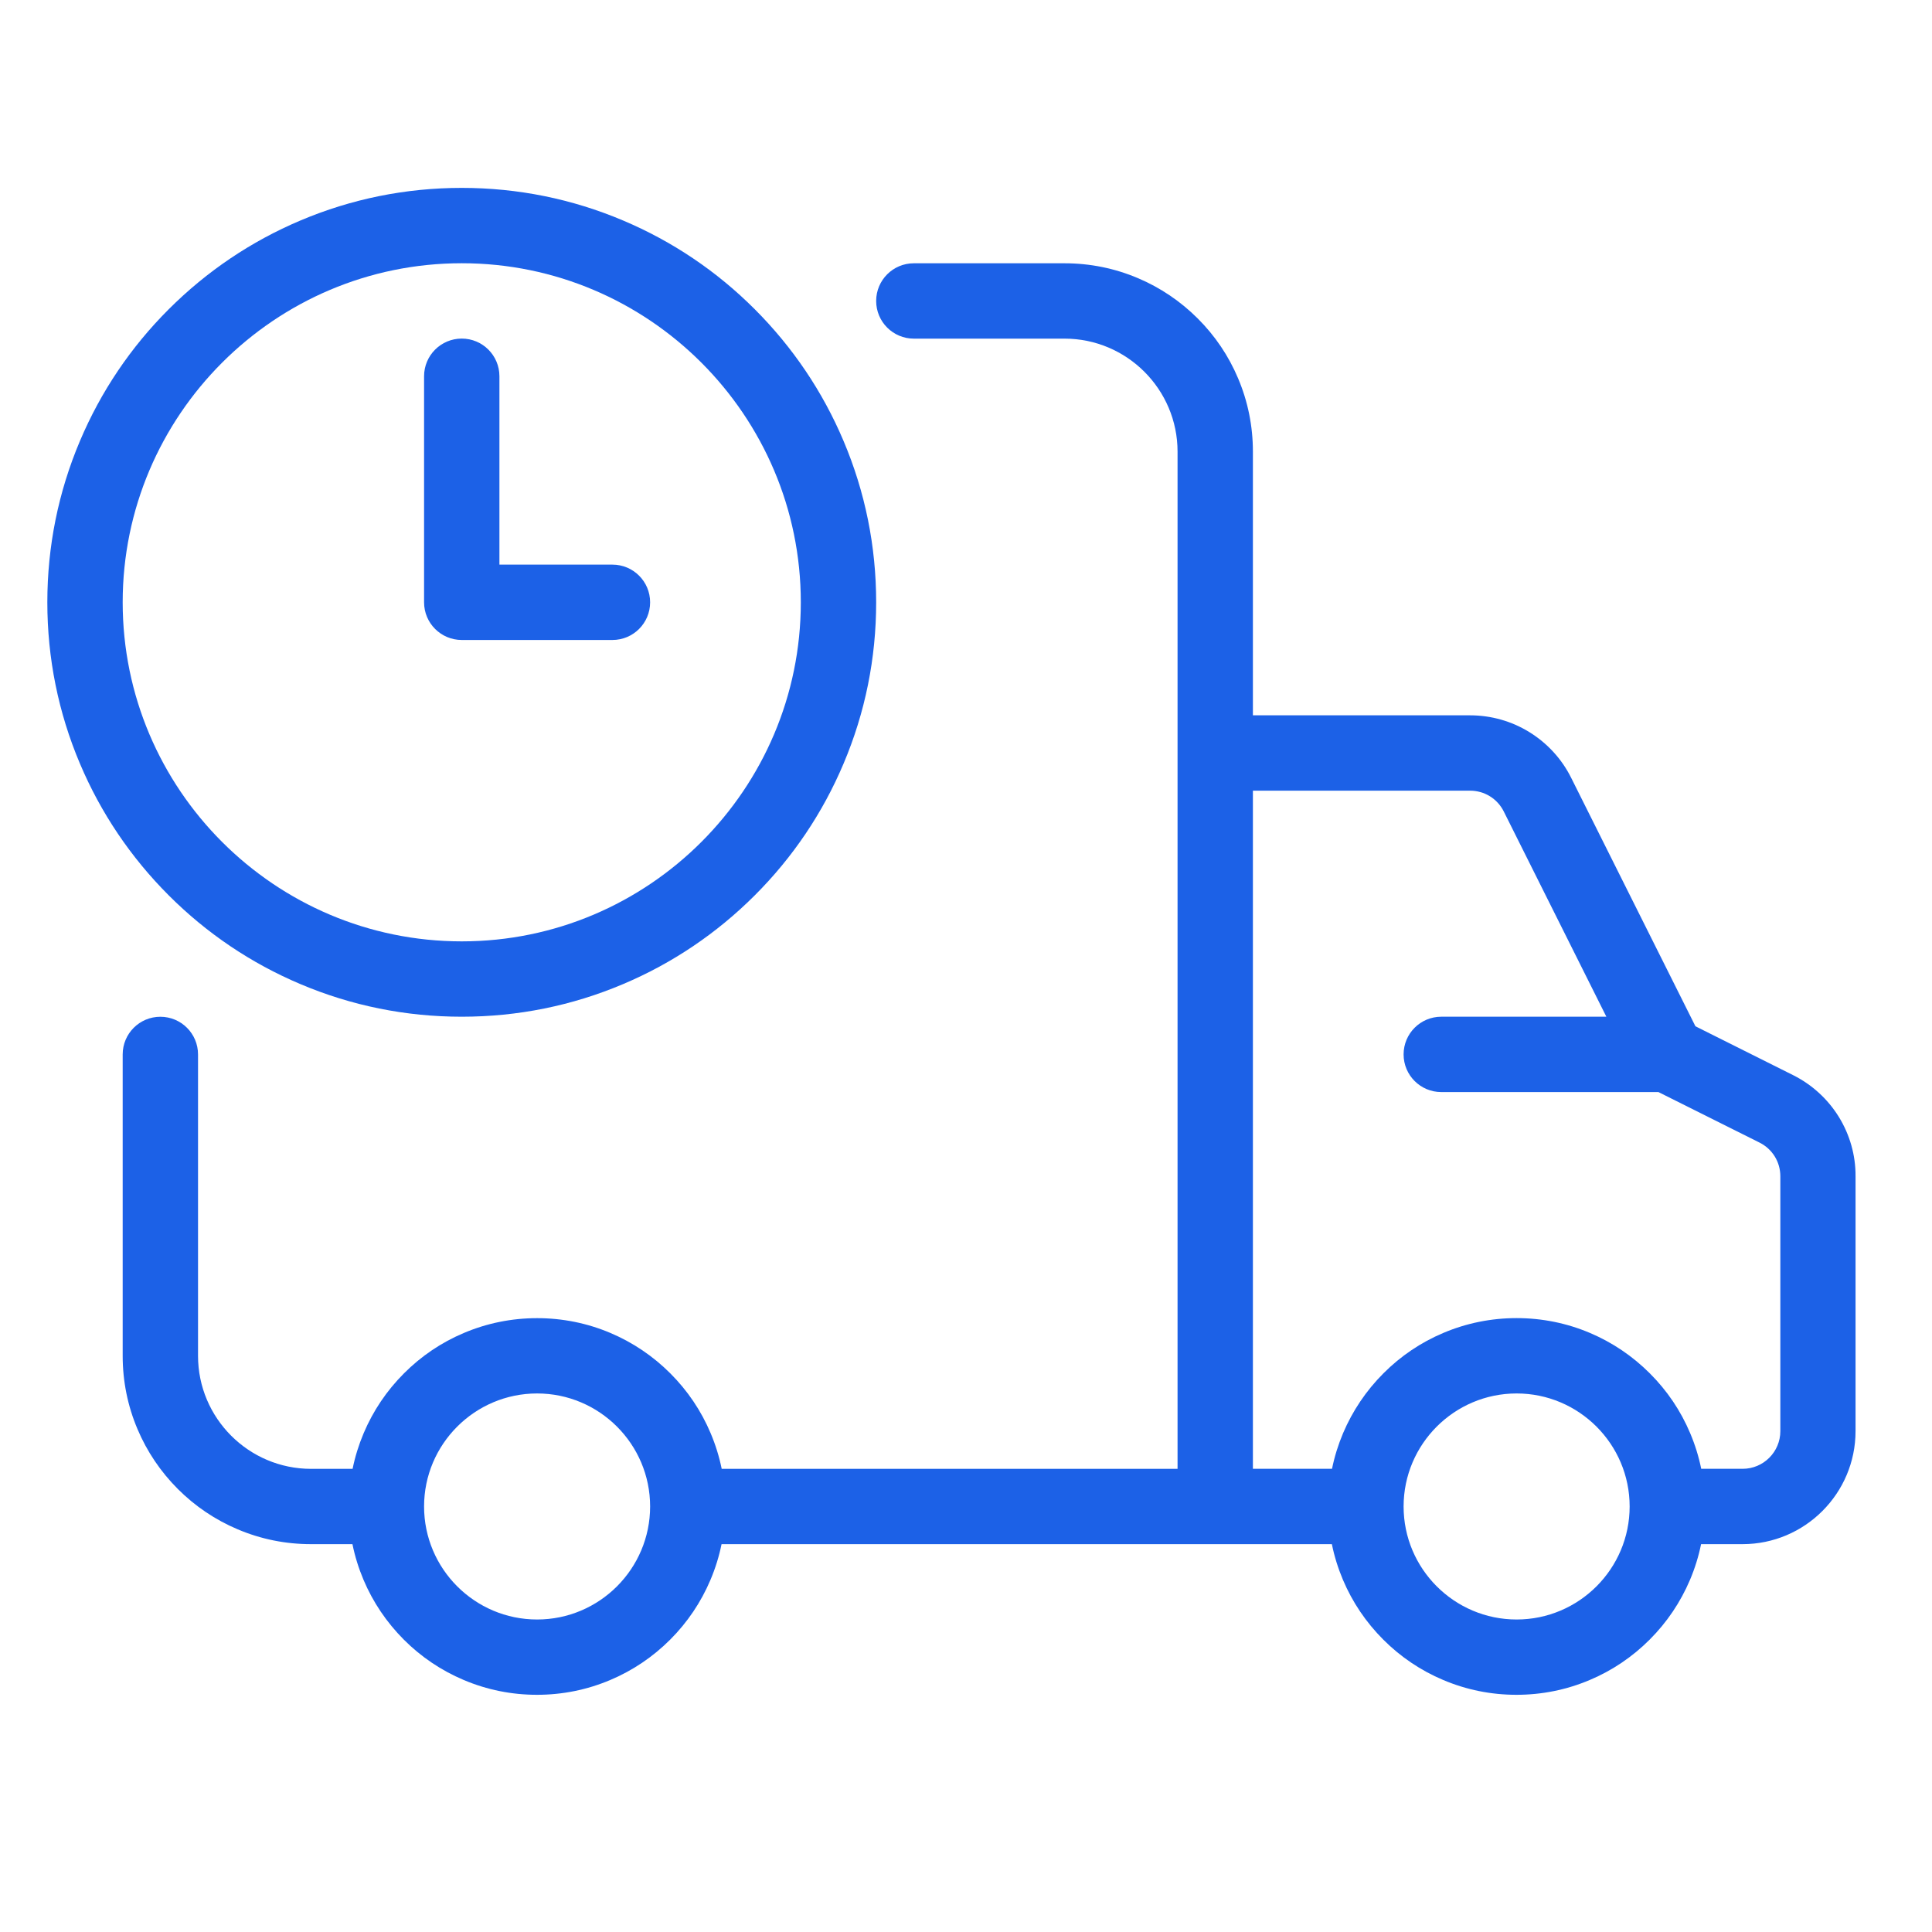
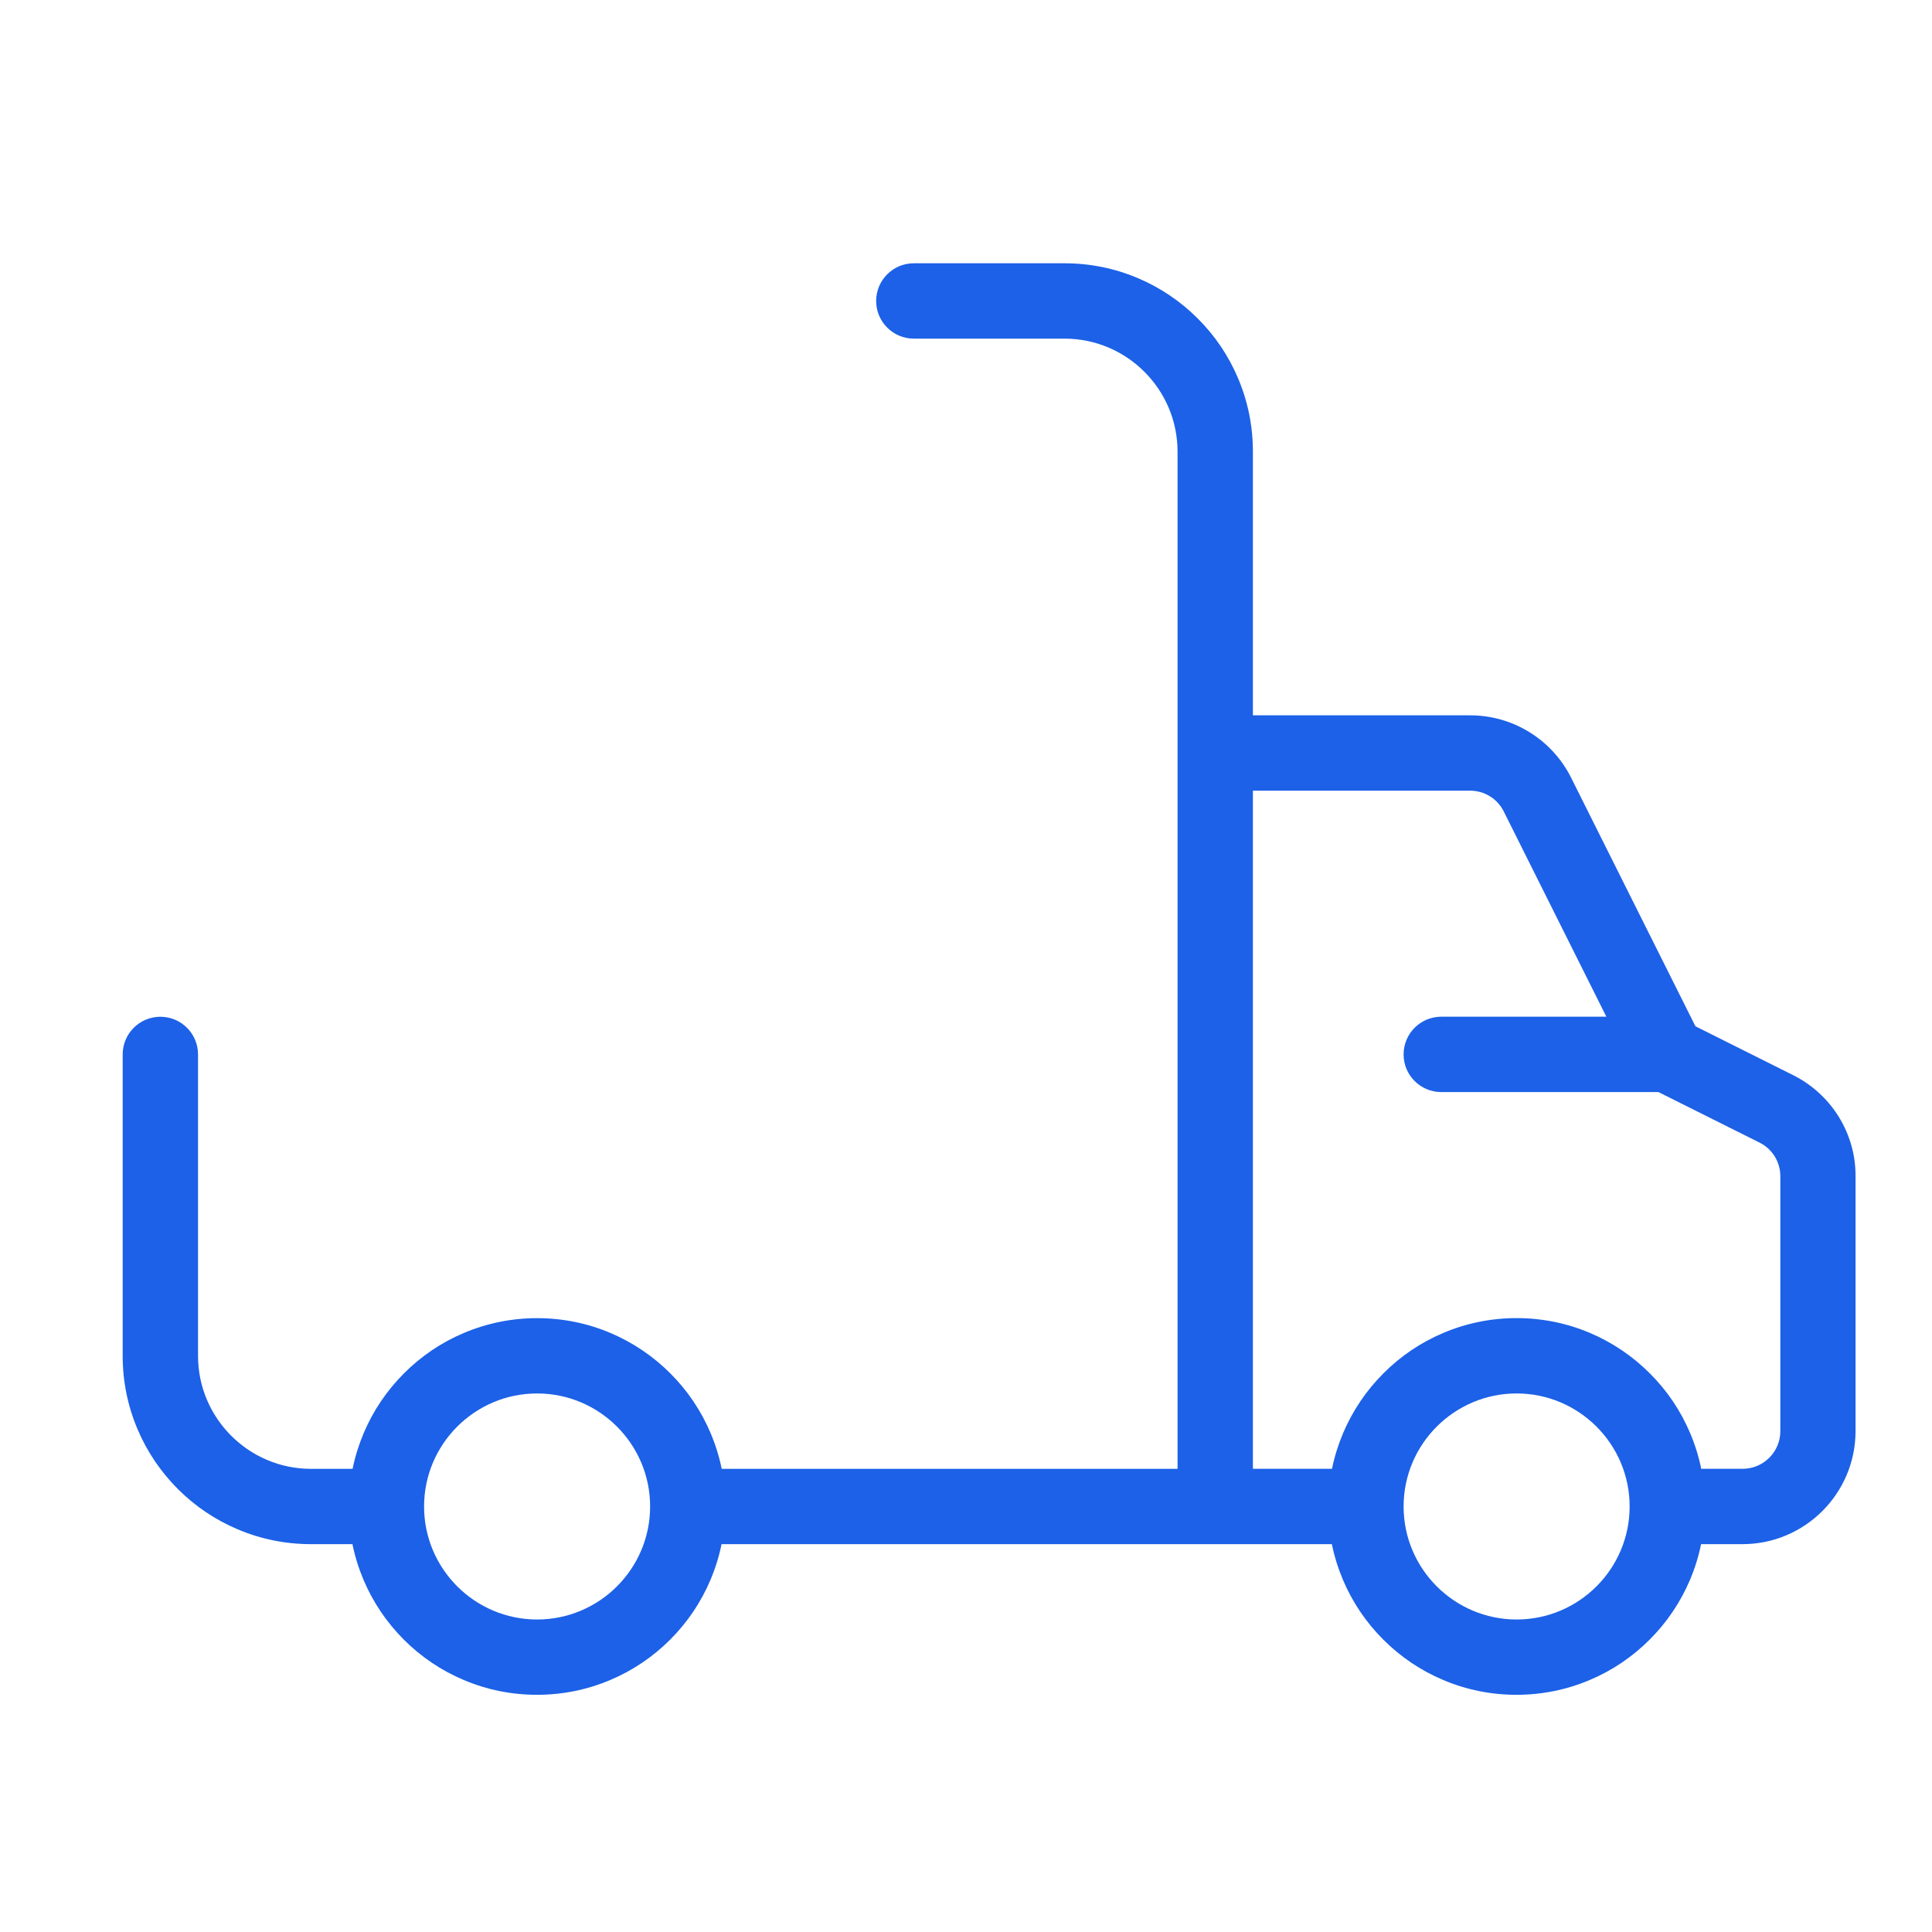
<svg xmlns="http://www.w3.org/2000/svg" id="Слой_1" x="0px" y="0px" viewBox="0 0 4000 4000" style="enable-background:new 0 0 4000 4000;" xml:space="preserve">
  <style type="text/css"> .st0{fill:#1C61E7;} </style>
  <g>
    <path class="st0" d="M3807.1,2312.4c-22.9-37-55.5-66.8-94.4-86.3l-202.5-101.3l-257.3-514.5c-19.4-38.9-49.3-71.5-86.3-94.4 c-37-22.9-79.5-34.9-123-34.9H2594V935c0-52.6-10.3-103.7-30.7-151.8c-19.6-46.5-47.8-88.2-83.6-123.9s-77.5-63.9-123.9-83.5 c-48.1-20.4-99.2-30.7-151.8-30.7h-312c-43.1,0-78,34.9-78,78s34.9,78,78,78h312c129,0,234,105,234,234v2106h-943.8 c-5.1-25.2-12.8-49.9-22.9-73.8c-19.6-46.5-47.8-88.2-83.5-123.9c-35.8-35.8-77.5-63.9-123.9-83.6c-48.1-20.4-99.2-30.7-151.8-30.7 s-103.7,10.3-151.8,30.7c-46.5,19.6-88.2,47.8-123.9,83.6c-35.8,35.8-63.9,77.5-83.5,123.9c-10.1,23.9-17.8,48.6-22.9,73.8H644 c-129,0-234-105-234-234v-624c0-43.1-34.9-78-78-78s-78,34.9-78,78v624c0,52.6,10.3,103.7,30.7,151.8 c19.6,46.4,47.8,88.1,83.5,123.9c35.8,35.8,77.5,63.9,123.9,83.5c48.1,20.4,99.2,30.7,151.8,30.7h85.8 c5.1,25.2,12.8,49.9,22.9,73.8c19.6,46.4,47.8,88.1,83.5,123.9c35.8,35.8,77.5,63.9,123.9,83.5c48.1,20.4,99.2,30.7,151.8,30.7 s103.7-10.3,151.8-30.7c46.4-19.6,88.2-47.8,123.9-83.5s63.9-77.5,83.5-123.9c10.1-23.9,17.8-48.6,22.9-73.8h1263.6 c5.1,25.2,12.8,49.9,22.9,73.8c19.6,46.4,47.8,88.1,83.6,123.9c35.8,35.8,77.5,63.9,123.9,83.5c48.1,20.4,99.2,30.7,151.8,30.7 s103.7-10.3,151.8-30.7c46.5-19.6,88.2-47.8,123.9-83.5c35.8-35.8,63.9-77.5,83.6-123.9c10.1-23.9,17.8-48.6,22.9-73.8h85.8 c129,0,234-105,234-234v-527.6C3842,2391.9,3829.9,2349.4,3807.1,2312.4z M1112,3353c-129,0-234-105-234-234s105-234,234-234 s234,105,234,234S1241,3353,1112,3353z M3140,3353c-129,0-234-105-234-234s105-234,234-234s234,105,234,234S3269,3353,3140,3353z M3686,2963c0,43-35,78-78,78h-85.8c-5.1-25.2-12.8-49.9-22.9-73.8c-19.6-46.5-47.8-88.2-83.6-123.9 c-35.8-35.8-77.5-63.9-123.9-83.6c-48.1-20.4-99.2-30.7-151.8-30.7s-103.7,10.3-151.8,30.7c-46.5,19.6-88.2,47.8-123.9,83.6 c-35.8,35.8-63.9,77.5-83.6,123.9c-10.1,23.9-17.8,48.6-22.9,73.8H2594V1637h449.6c29.7,0,56.5,16.5,69.8,43.1l212.4,424.9H2984 c-43.1,0-78,34.9-78,78s34.9,78,78,78h449.6l209.3,104.6c26.6,13.3,43.1,40,43.1,69.8L3686,2963z" />
-     <path class="st0" d="M622,2037.5c105.8,44.8,218.2,67.5,334,67.5s228.2-22.7,334-67.5c102.2-43.2,193.9-105.1,272.7-183.8 c78.8-78.8,140.6-170.5,183.8-272.7c44.8-105.8,67.5-218.2,67.5-334s-22.7-228.2-67.5-334c-43.2-102.2-105.1-193.9-183.8-272.7 S1392.2,499.7,1290,456.5c-105.8-44.8-218.2-67.5-334-67.5s-228.2,22.7-334,67.5c-102.2,43.2-193.9,105.1-272.7,183.8 S208.7,810.8,165.5,913C120.7,1018.8,98,1131.2,98,1247s22.7,228.2,67.5,334c43.2,102.2,105.1,193.9,183.8,272.7 C428.1,1932.5,519.8,1994.3,622,2037.5L622,2037.5z M956,545c387.1,0,702,314.9,702,702s-314.9,702-702,702s-702-314.9-702-702 S568.9,545,956,545z" />
-     <path class="st0" d="M956,1325h312c43.1,0,78-34.9,78-78s-34.9-78-78-78h-234V779c0-43.1-34.9-78-78-78s-78,34.9-78,78v468 C878,1290.1,912.9,1325,956,1325z" />
  </g>
</svg>